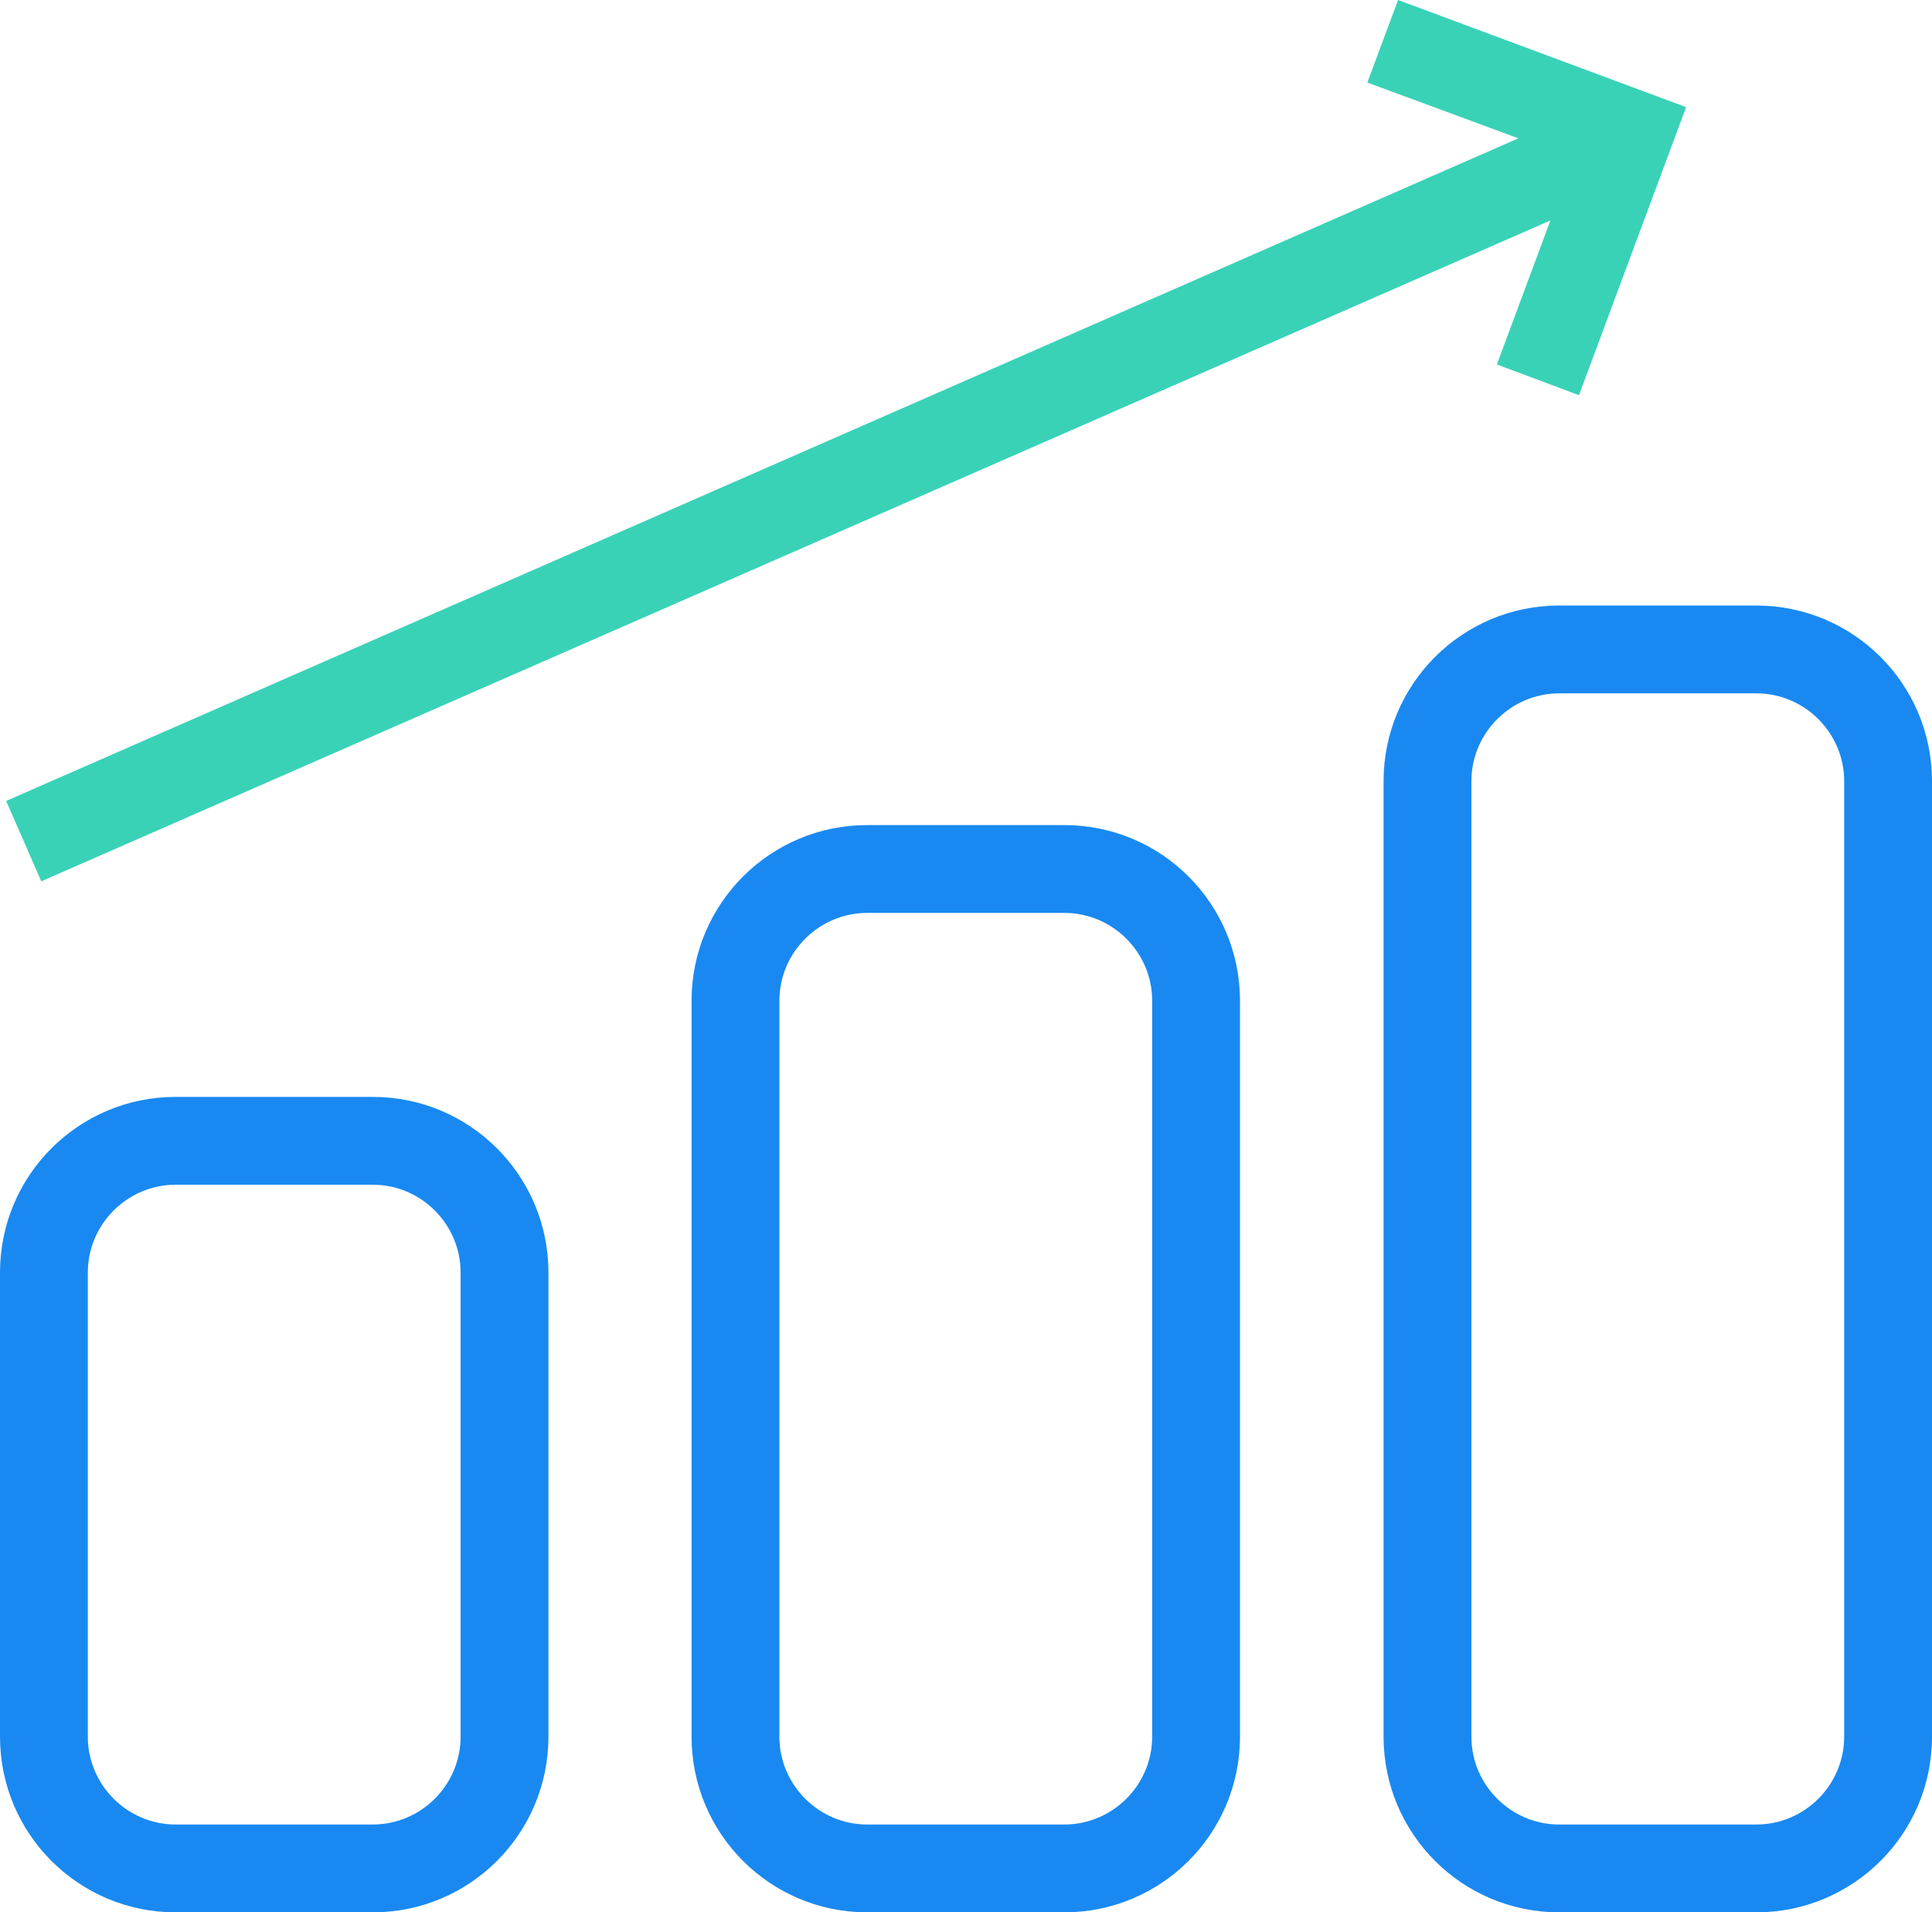
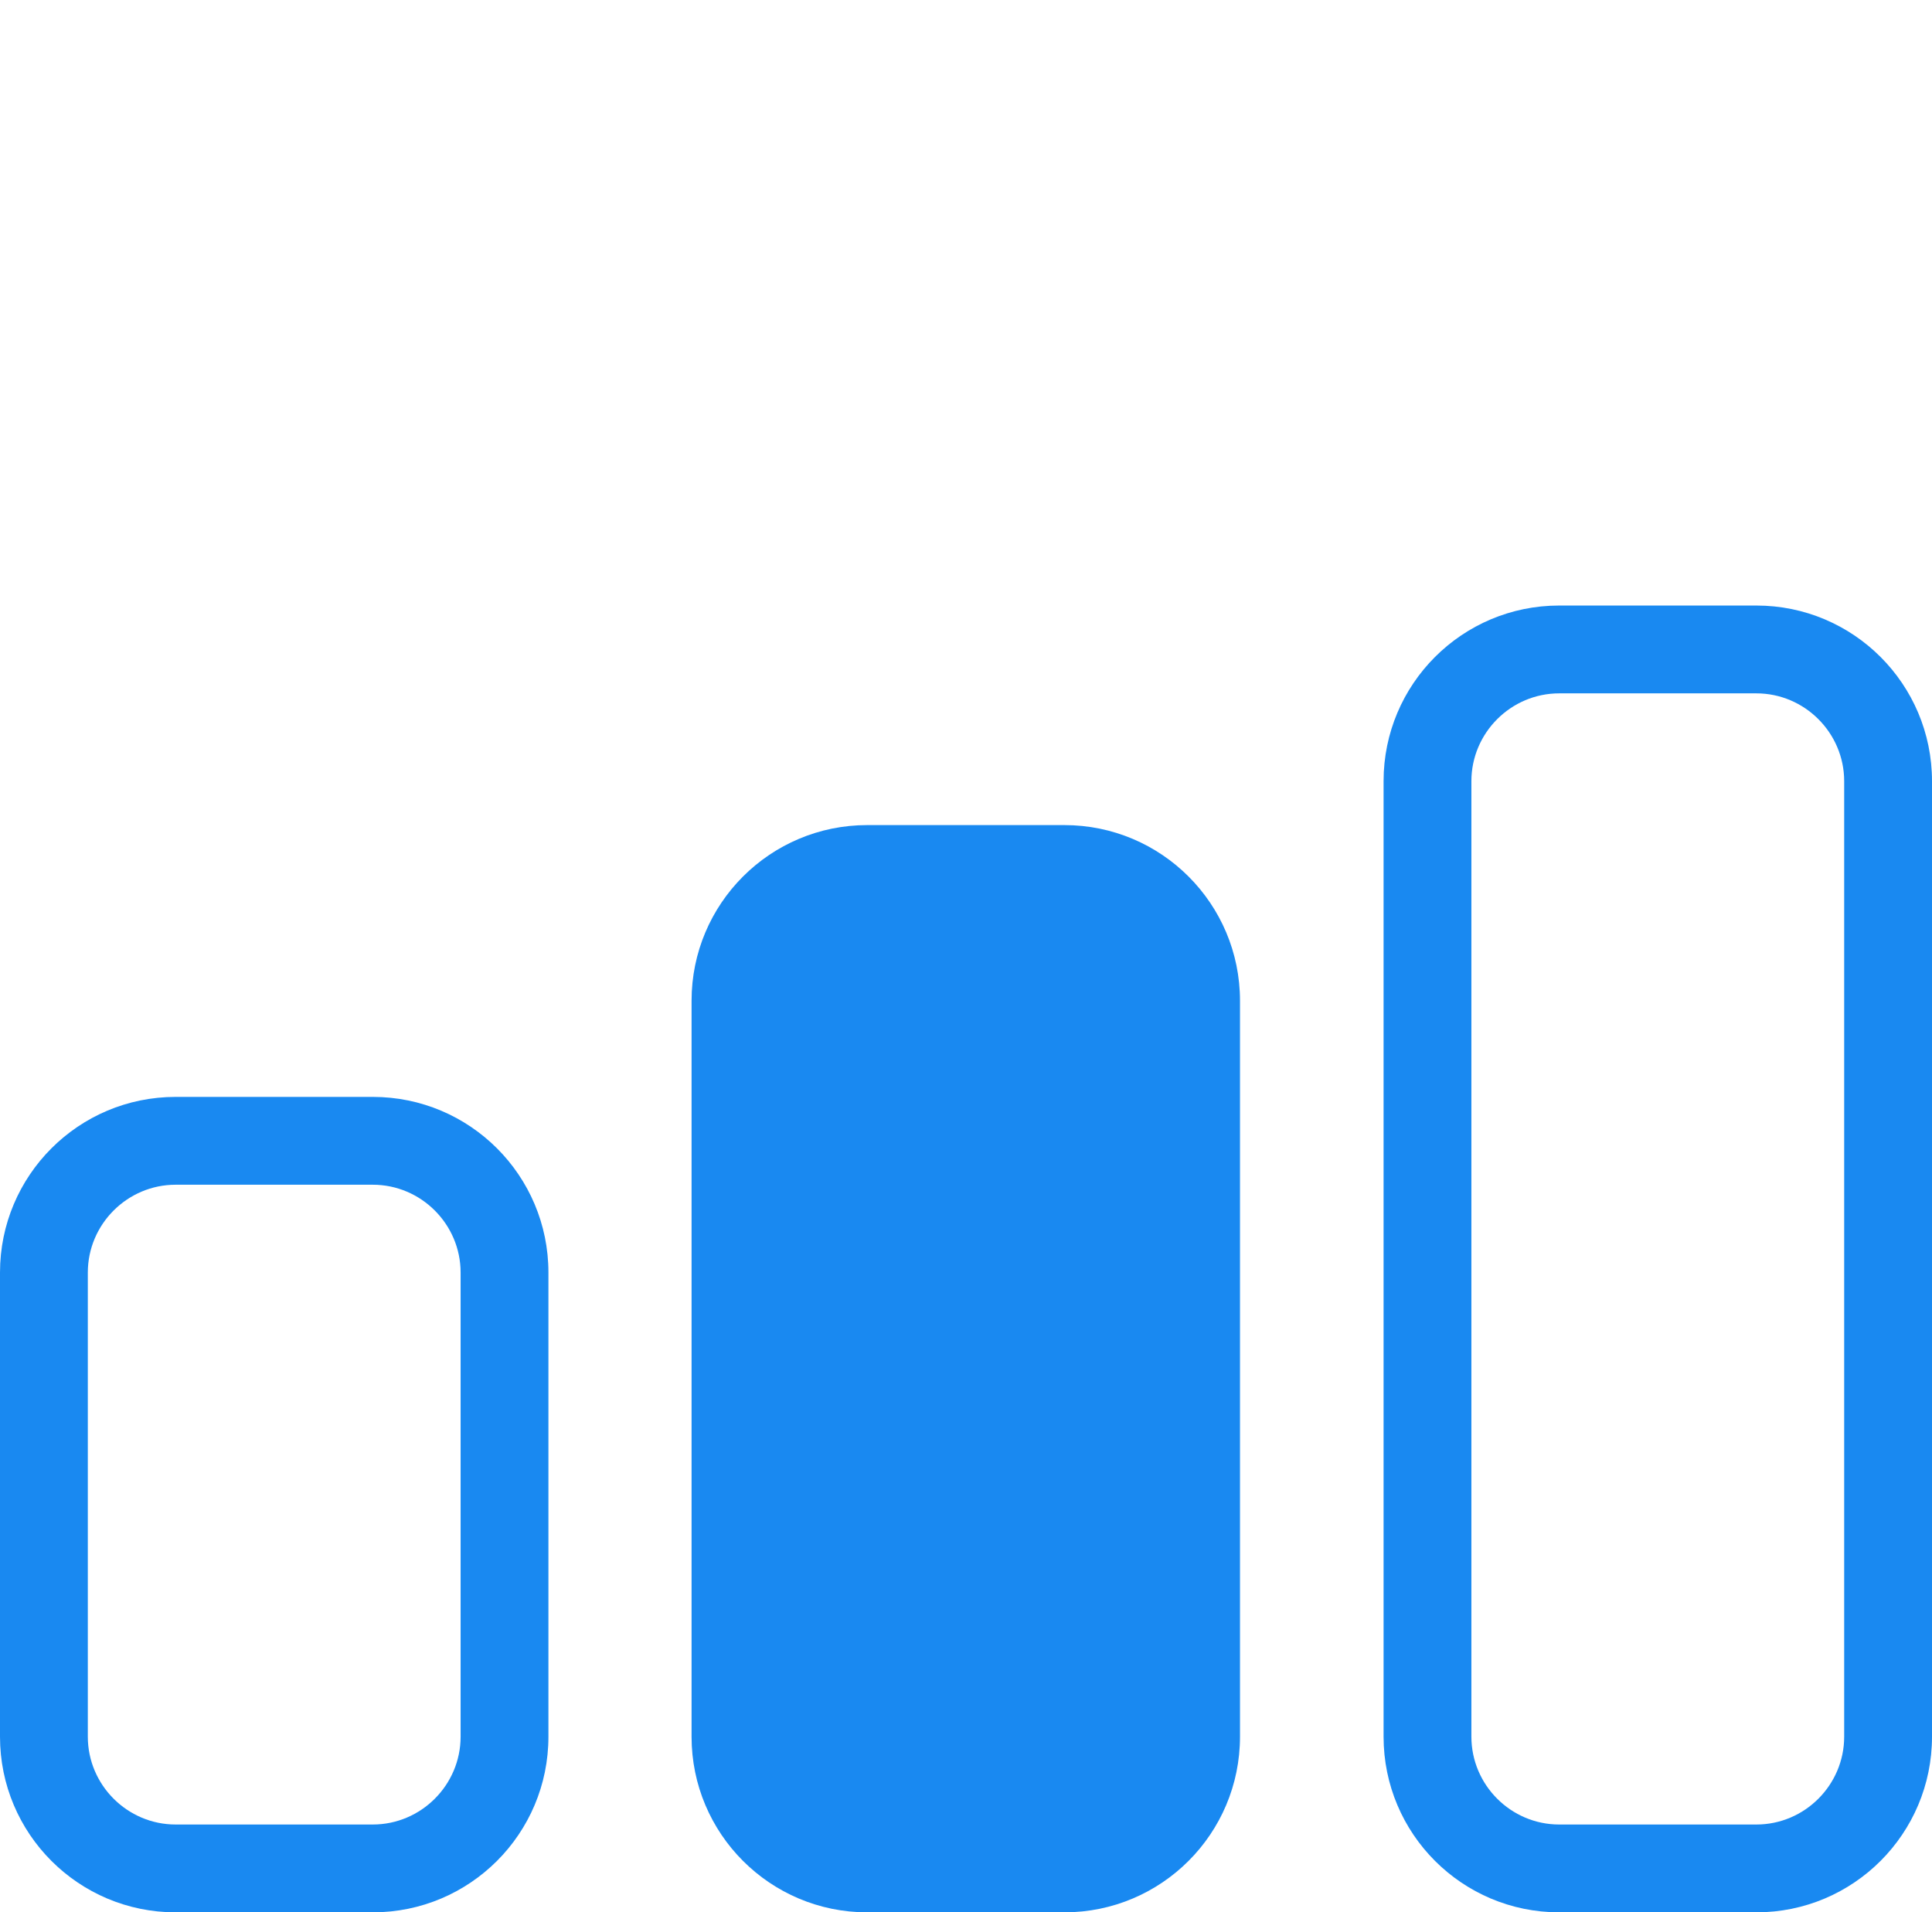
<svg xmlns="http://www.w3.org/2000/svg" id="_レイヤー_2" data-name="レイヤー 2" viewBox="0 0 44 43.55">
  <defs>
    <style>
      .cls-1 {
        fill: #39d2b7;
      }

      .cls-2 {
        fill: #1989f1;
      }
    </style>
  </defs>
  <g id="_レイヤー_1-2" data-name="レイヤー 1">
    <path class="cls-2" d="M8.49,43.55h-4.49c-2.21,0-4-1.79-4-4v-10.57c0-2.21,1.79-4,4-4h4.49c2.21,0,4,1.79,4,4v10.57c0,2.21-1.79,4-4,4ZM4,26.98c-1.1,0-2,.9-2,2v10.57c0,1.1.9,2,2,2h4.49c1.1,0,2-.9,2-2v-10.57c0-1.1-.9-2-2-2h-4.49Z" />
-     <path class="cls-2" d="M24.24,43.55h-4.49c-2.21,0-4-1.79-4-4v-16.76c0-2.21,1.79-4,4-4h4.49c2.21,0,4,1.79,4,4v16.76c0,2.21-1.79,4-4,4ZM19.75,20.79c-1.1,0-2,.9-2,2v16.76c0,1.1.9,2,2,2h4.49c1.1,0,2-.9,2-2v-16.76c0-1.1-.9-2-2-2h-4.49Z" />
+     <path class="cls-2" d="M24.24,43.55h-4.49c-2.21,0-4-1.79-4-4v-16.76c0-2.21,1.79-4,4-4h4.49c2.21,0,4,1.79,4,4v16.76c0,2.21-1.79,4-4,4Zc-1.1,0-2,.9-2,2v16.76c0,1.1.9,2,2,2h4.49c1.1,0,2-.9,2-2v-16.76c0-1.1-.9-2-2-2h-4.49Z" />
    <path class="cls-2" d="M40,43.55h-4.49c-2.21,0-4-1.79-4-4v-21.76c0-2.21,1.79-4,4-4h4.49c2.21,0,4,1.79,4,4v21.76c0,2.21-1.79,4-4,4ZM35.51,15.79c-1.1,0-2,.9-2,2v21.76c0,1.1.9,2,2,2h4.49c1.1,0,2-.9,2-2v-21.76c0-1.1-.9-2-2-2h-4.49Z" />
-     <polygon class="cls-1" points="31.84 0 31.14 1.88 34.58 3.15 .14 18.24 .94 20.07 35.31 5.02 34.09 8.3 35.96 9 38.4 2.44 31.84 0" />
  </g>
</svg>